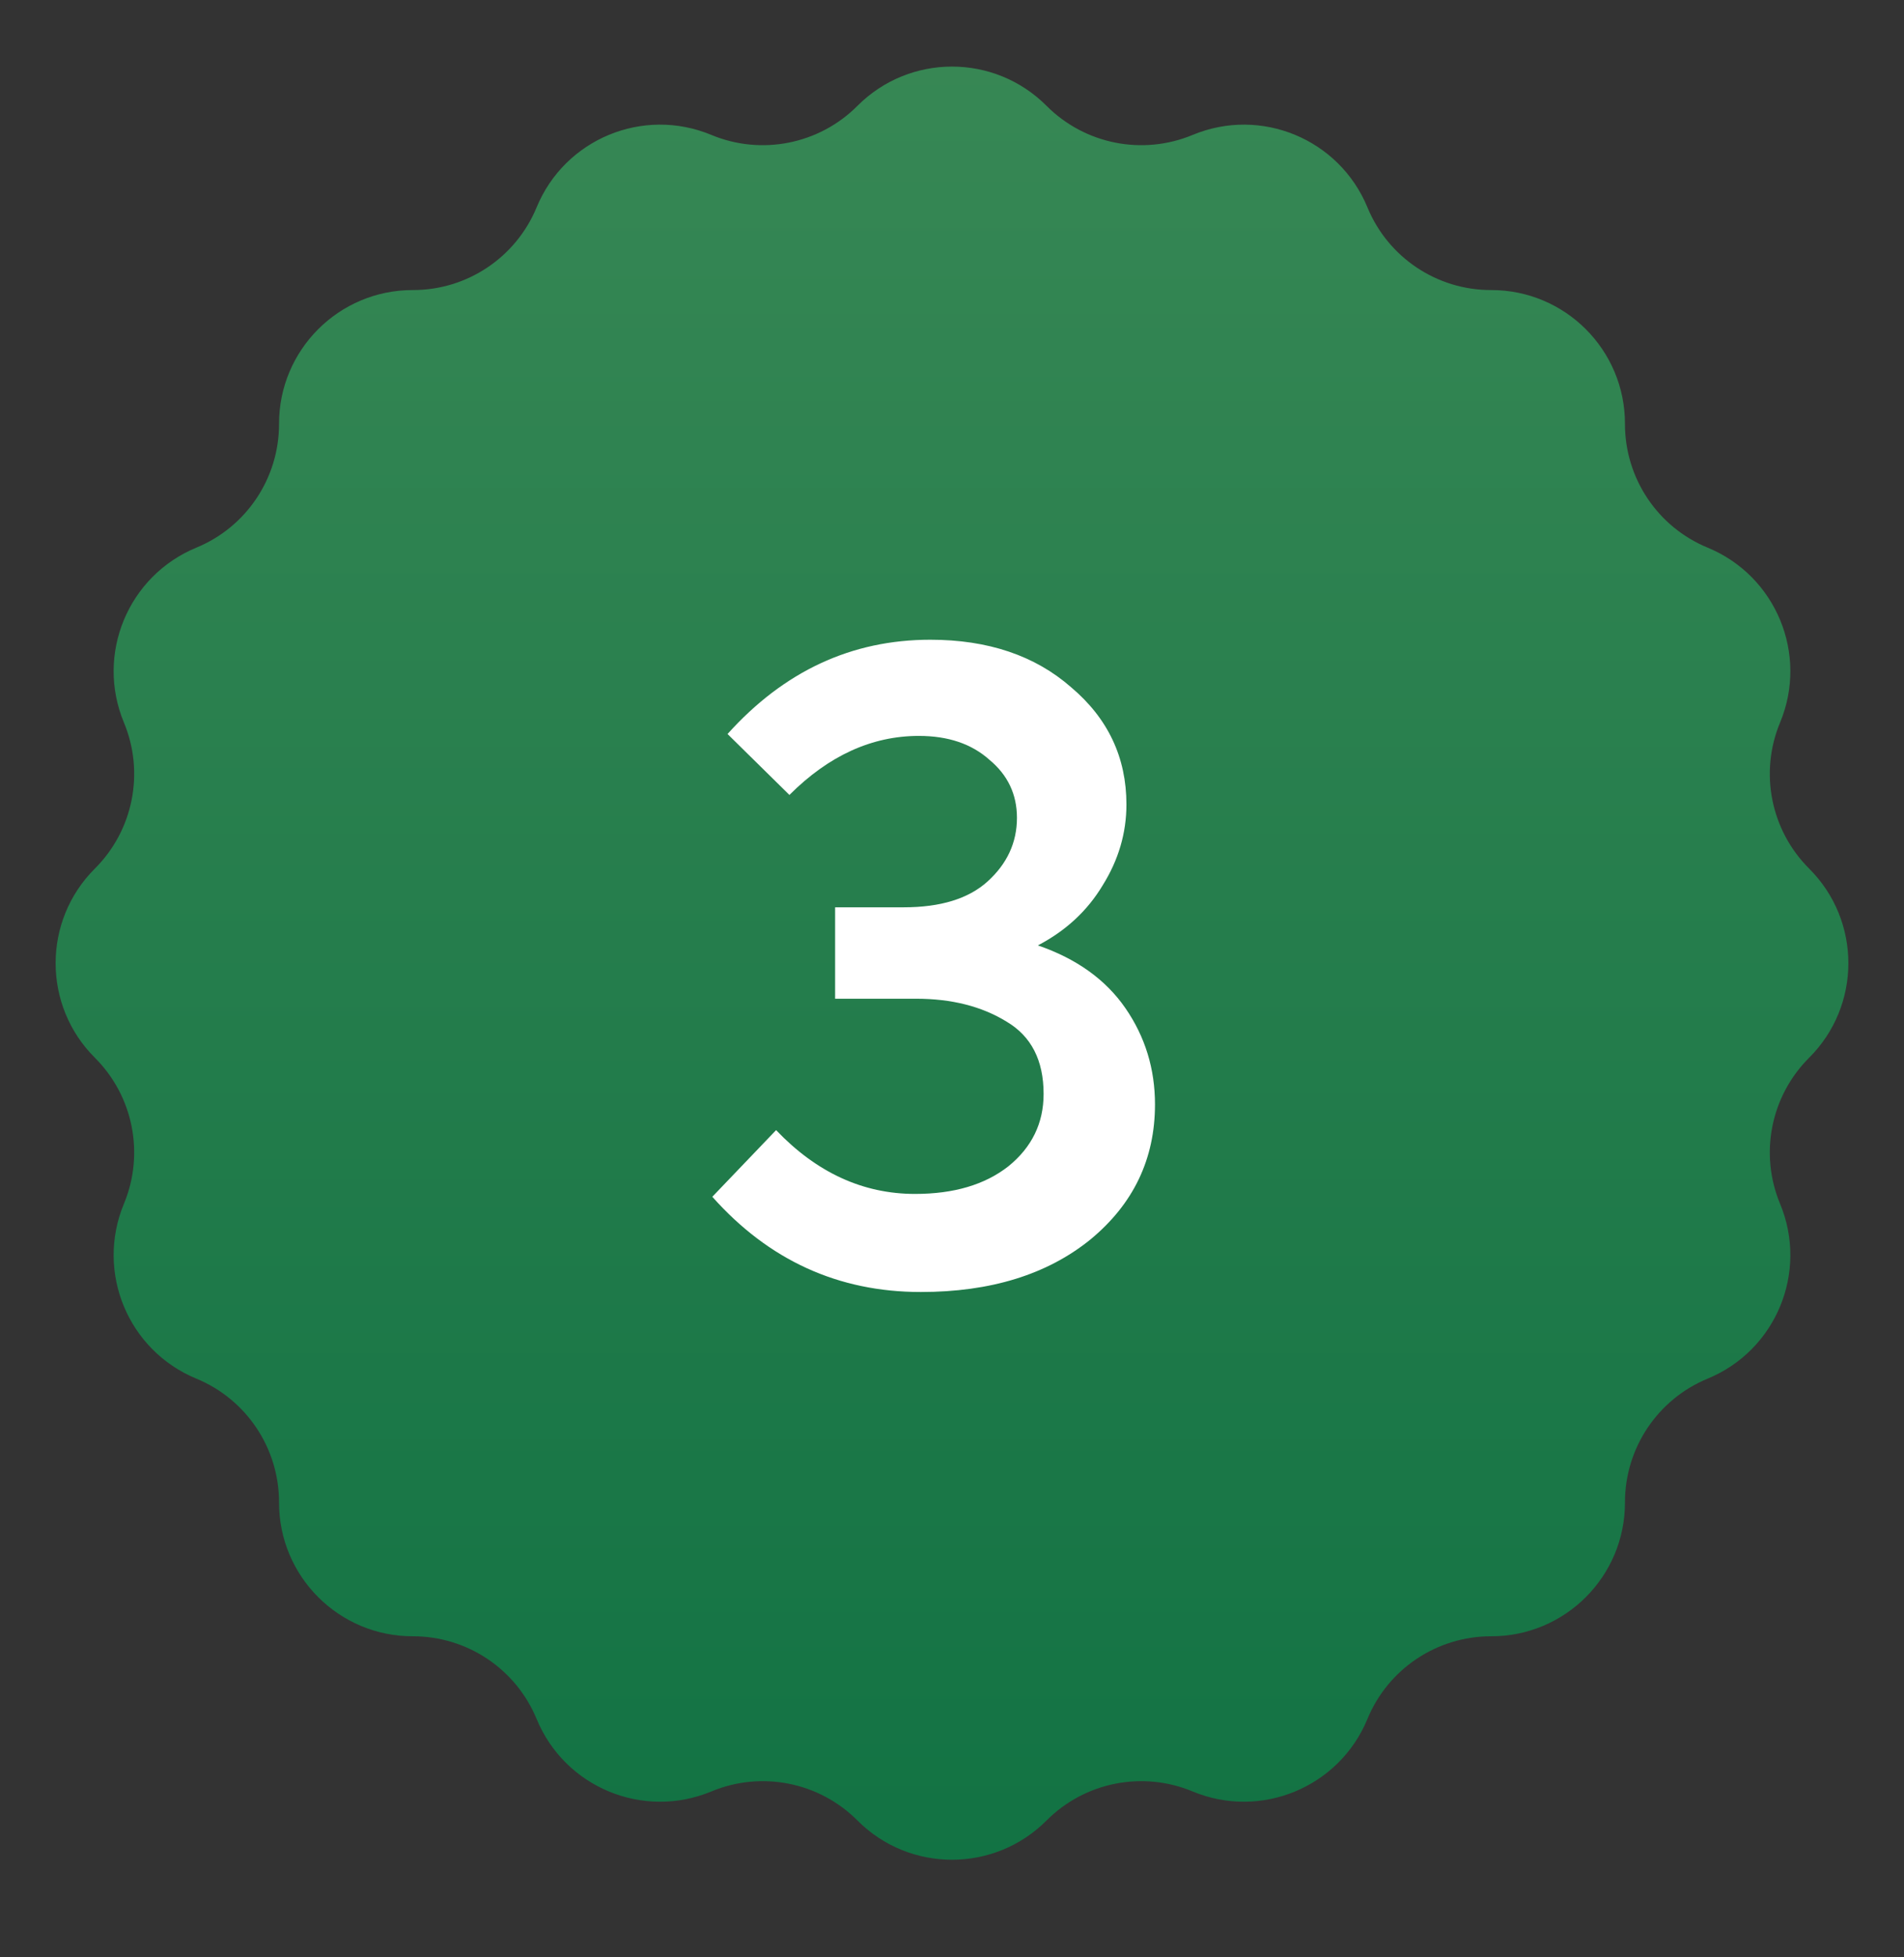
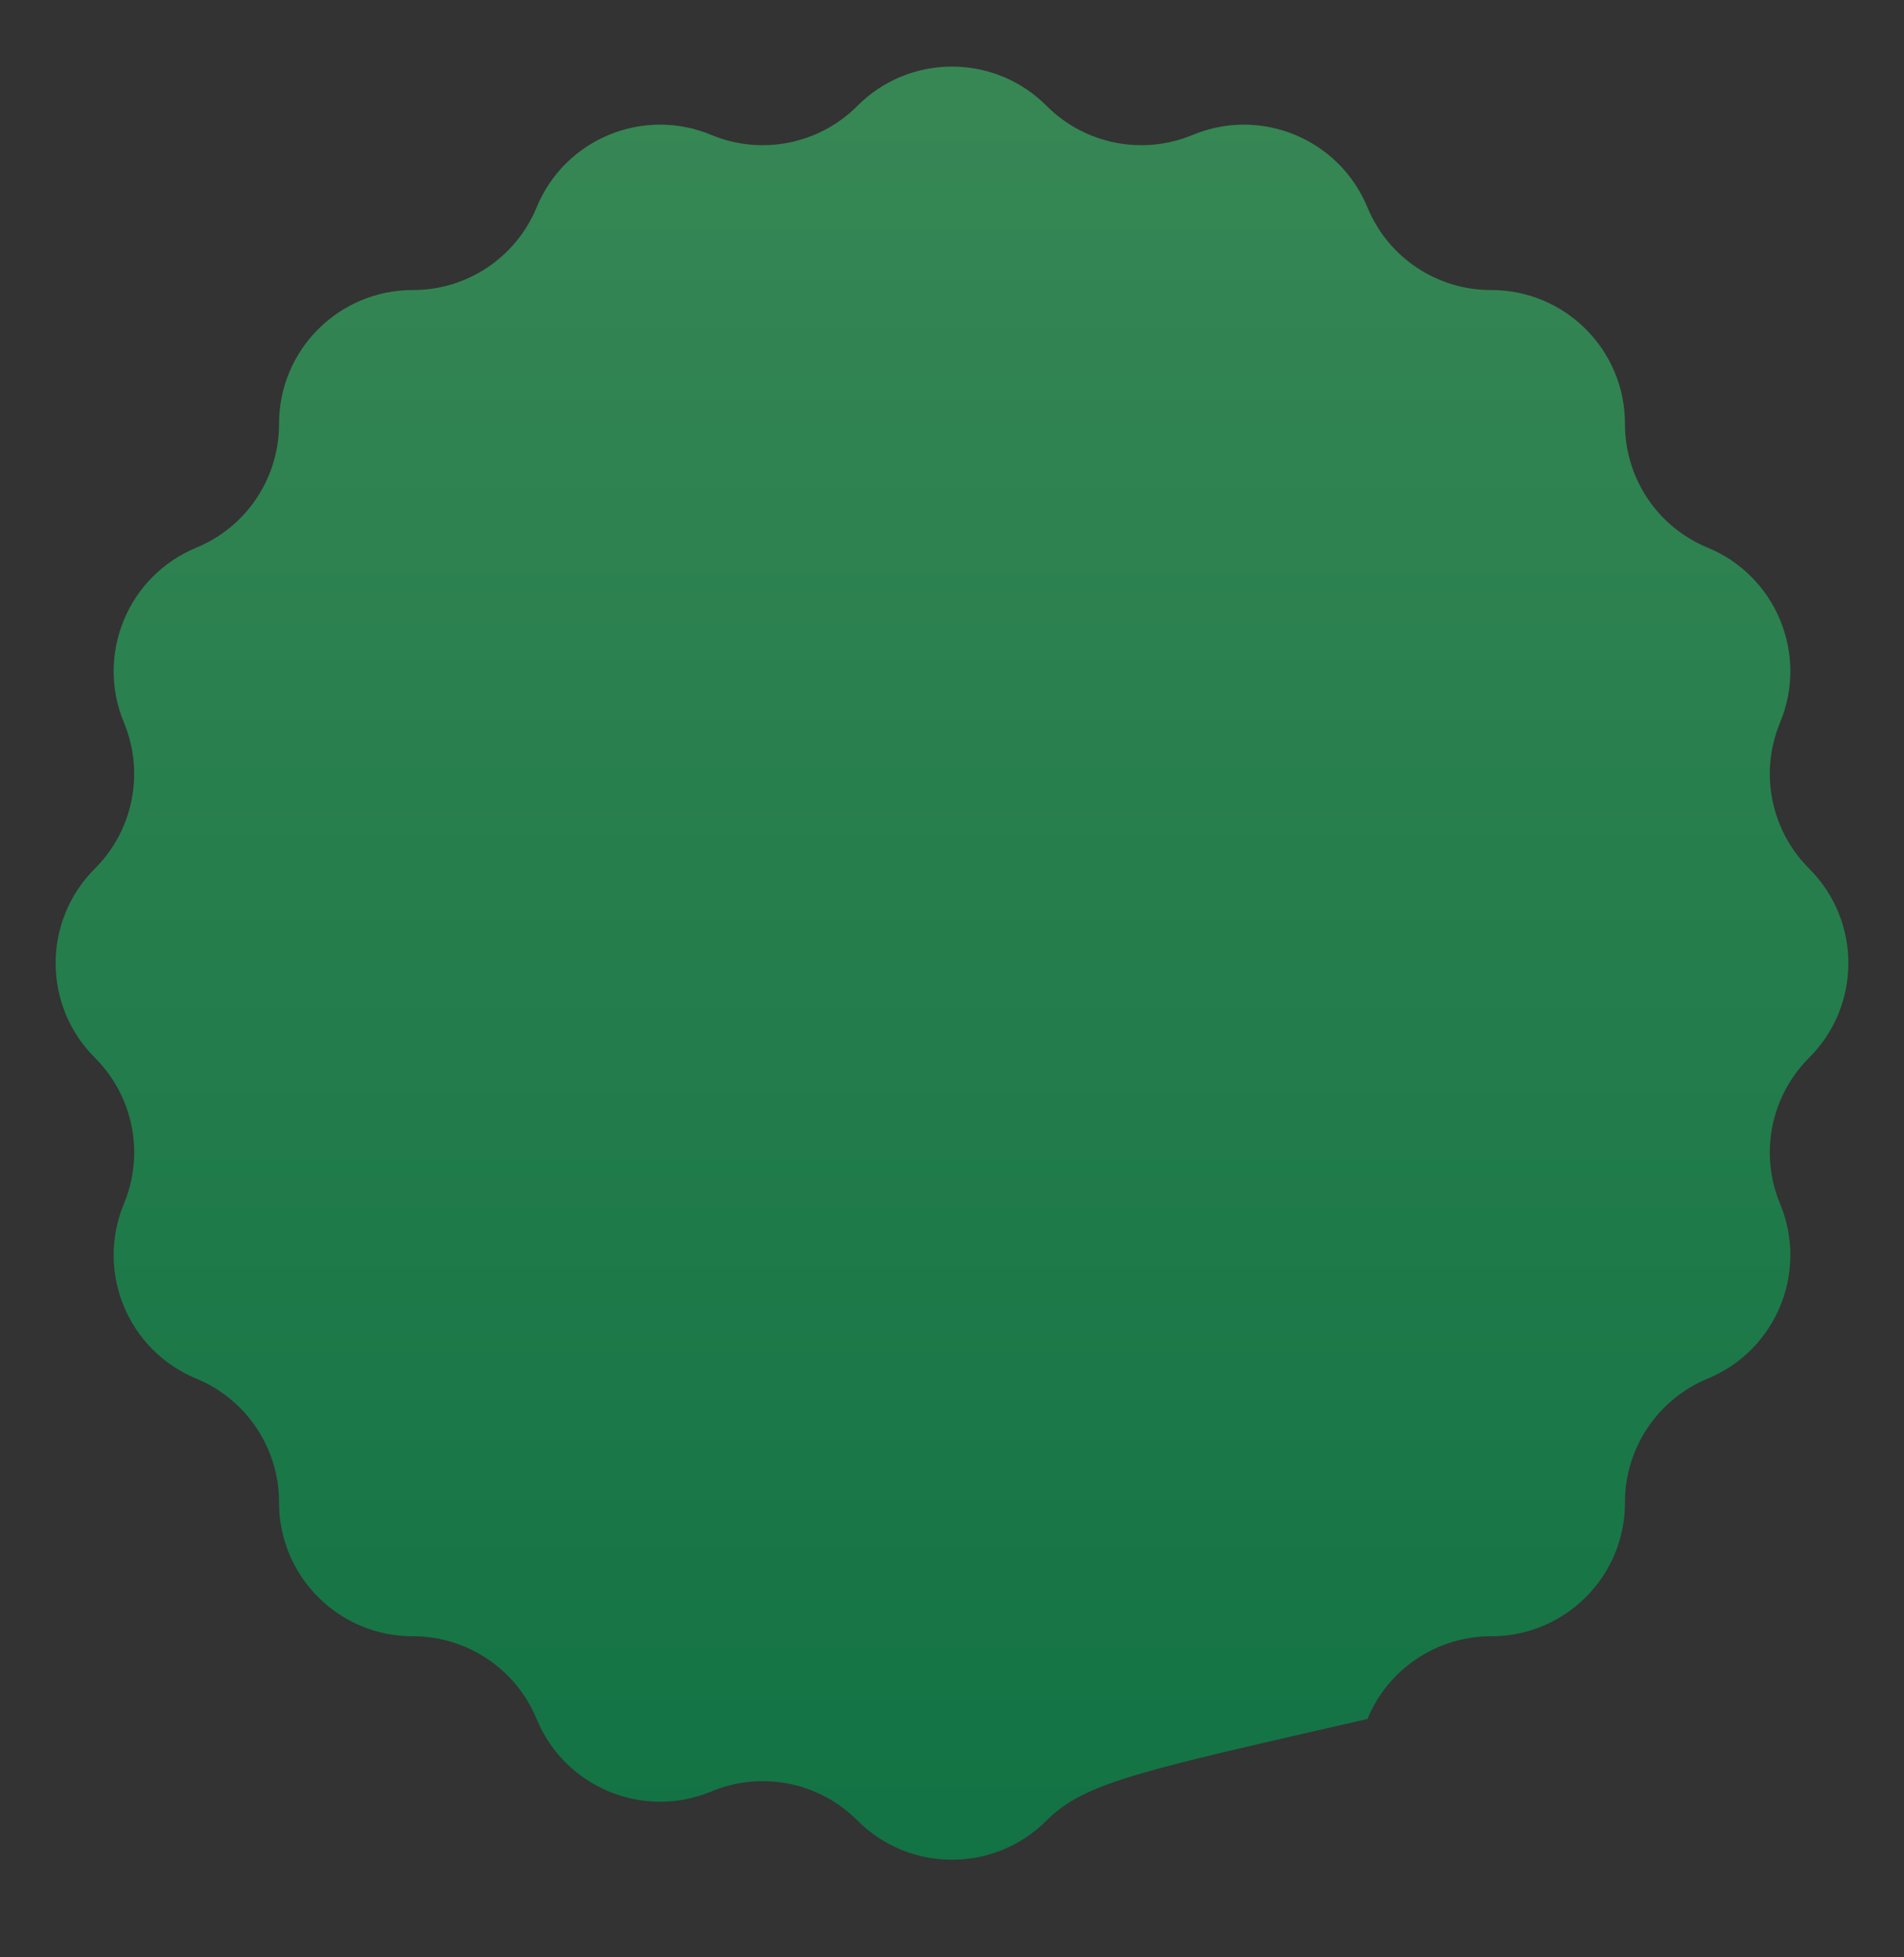
<svg xmlns="http://www.w3.org/2000/svg" width="36" height="37" viewBox="0 0 36 37" fill="none">
  <rect x="0" y="0" width="36" height="37" fill="#333333" stroke="none" />
-   <path d="M16.211 2.002C17.198 1.011 18.802 1.011 19.789 2.002C20.512 2.727 21.603 2.944 22.549 2.551C23.84 2.013 25.321 2.627 25.855 3.92C26.245 4.867 27.169 5.485 28.194 5.483C29.592 5.481 30.726 6.615 30.724 8.013C30.723 9.038 31.34 9.962 32.287 10.352C33.58 10.886 34.194 12.367 33.657 13.658C33.263 14.604 33.48 15.694 34.205 16.418C35.196 17.405 35.196 19.009 34.205 19.996C33.48 20.72 33.263 21.81 33.657 22.756C34.194 24.047 33.58 25.528 32.287 26.061C31.34 26.452 30.723 27.376 30.724 28.401C30.726 29.799 29.592 30.933 28.194 30.931C27.169 30.93 26.245 31.547 25.855 32.494C25.321 33.787 23.84 34.401 22.549 33.864C21.603 33.47 20.512 33.687 19.789 34.412C18.802 35.403 17.198 35.403 16.211 34.412C15.488 33.687 14.397 33.47 13.451 33.864C12.16 34.401 10.679 33.787 10.146 32.494C9.755 31.547 8.831 30.93 7.806 30.931C6.408 30.933 5.274 29.799 5.276 28.401C5.277 27.376 4.66 26.452 3.713 26.061C2.42 25.528 1.806 24.047 2.343 22.756C2.737 21.81 2.52 20.72 1.795 19.996C0.804 19.009 0.804 17.405 1.795 16.418C2.52 15.694 2.737 14.604 2.343 13.658C1.806 12.367 2.42 10.886 3.713 10.352C4.66 9.962 5.277 9.038 5.276 8.013C5.274 6.615 6.408 5.481 7.806 5.483C8.831 5.485 9.755 4.867 10.146 3.92C10.679 2.627 12.16 2.013 13.451 2.551C14.397 2.944 15.488 2.727 16.211 2.002Z" fill="url(#paint0_linear_66_34)" />
-   <path d="M17.41 24.423C15.85 24.423 14.536 23.823 13.468 22.623L14.674 21.363C15.442 22.167 16.318 22.569 17.302 22.569C18.034 22.569 18.622 22.395 19.066 22.047C19.51 21.687 19.732 21.231 19.732 20.679C19.732 20.043 19.498 19.587 19.03 19.311C18.562 19.023 17.992 18.879 17.32 18.879H15.79V17.151H17.086C17.782 17.151 18.31 16.989 18.67 16.665C19.042 16.329 19.228 15.927 19.228 15.459C19.228 15.015 19.054 14.649 18.706 14.361C18.37 14.061 17.926 13.911 17.374 13.911C16.486 13.911 15.67 14.283 14.926 15.027L13.756 13.875C14.824 12.687 16.102 12.093 17.59 12.093C18.682 12.093 19.57 12.393 20.254 12.993C20.95 13.581 21.298 14.319 21.298 15.207C21.298 15.747 21.148 16.257 20.848 16.737C20.56 17.217 20.152 17.595 19.624 17.871C20.356 18.123 20.908 18.519 21.28 19.059C21.652 19.599 21.838 20.205 21.838 20.877C21.838 21.909 21.43 22.761 20.614 23.433C19.798 24.093 18.73 24.423 17.41 24.423Z" fill="white" />
+   <path d="M16.211 2.002C17.198 1.011 18.802 1.011 19.789 2.002C20.512 2.727 21.603 2.944 22.549 2.551C23.84 2.013 25.321 2.627 25.855 3.92C26.245 4.867 27.169 5.485 28.194 5.483C29.592 5.481 30.726 6.615 30.724 8.013C30.723 9.038 31.34 9.962 32.287 10.352C33.58 10.886 34.194 12.367 33.657 13.658C33.263 14.604 33.48 15.694 34.205 16.418C35.196 17.405 35.196 19.009 34.205 19.996C33.48 20.72 33.263 21.81 33.657 22.756C34.194 24.047 33.58 25.528 32.287 26.061C31.34 26.452 30.723 27.376 30.724 28.401C30.726 29.799 29.592 30.933 28.194 30.931C27.169 30.93 26.245 31.547 25.855 32.494C21.603 33.47 20.512 33.687 19.789 34.412C18.802 35.403 17.198 35.403 16.211 34.412C15.488 33.687 14.397 33.47 13.451 33.864C12.16 34.401 10.679 33.787 10.146 32.494C9.755 31.547 8.831 30.93 7.806 30.931C6.408 30.933 5.274 29.799 5.276 28.401C5.277 27.376 4.66 26.452 3.713 26.061C2.42 25.528 1.806 24.047 2.343 22.756C2.737 21.81 2.52 20.72 1.795 19.996C0.804 19.009 0.804 17.405 1.795 16.418C2.52 15.694 2.737 14.604 2.343 13.658C1.806 12.367 2.42 10.886 3.713 10.352C4.66 9.962 5.277 9.038 5.276 8.013C5.274 6.615 6.408 5.481 7.806 5.483C8.831 5.485 9.755 4.867 10.146 3.92C10.679 2.627 12.16 2.013 13.451 2.551C14.397 2.944 15.488 2.727 16.211 2.002Z" fill="url(#paint0_linear_66_34)" />
  <defs>
    <linearGradient id="paint0_linear_66_34" x1="18" y1="0.207" x2="18" y2="36.207" gradientUnits="userSpaceOnUse">
      <stop stop-color="#388855" />
      <stop offset="1" stop-color="#117243" />
    </linearGradient>
  </defs>
</svg>